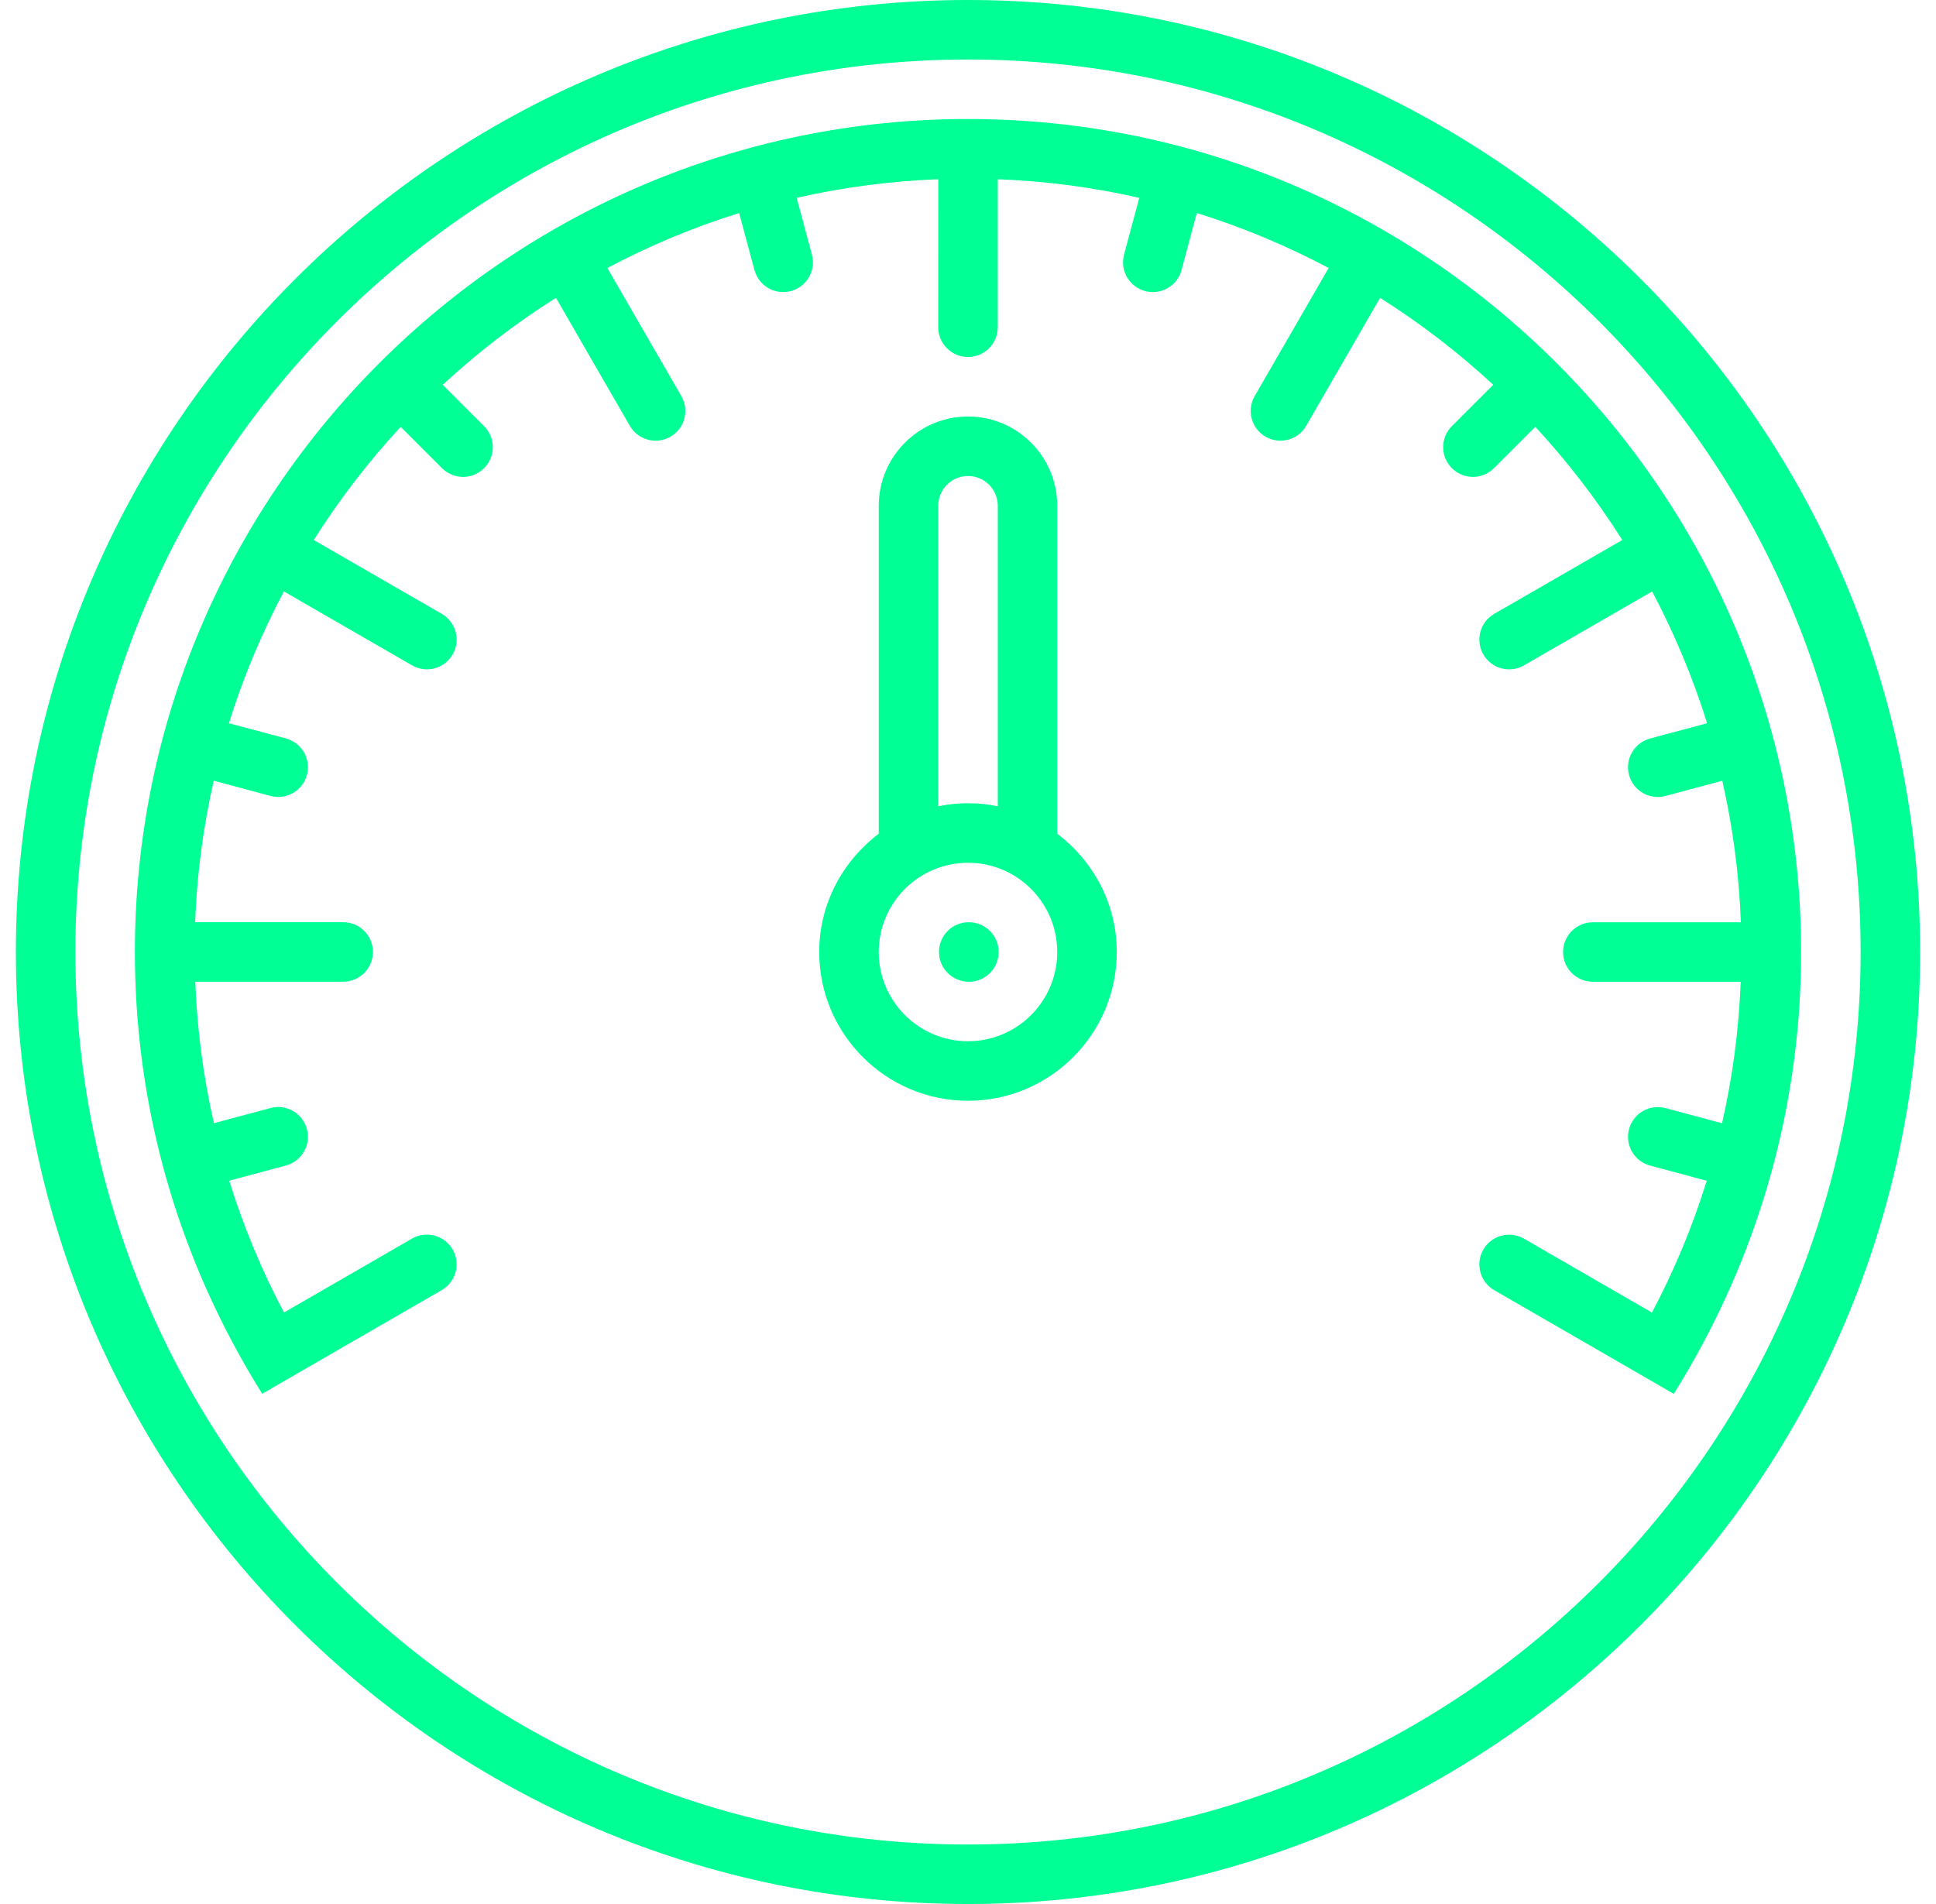
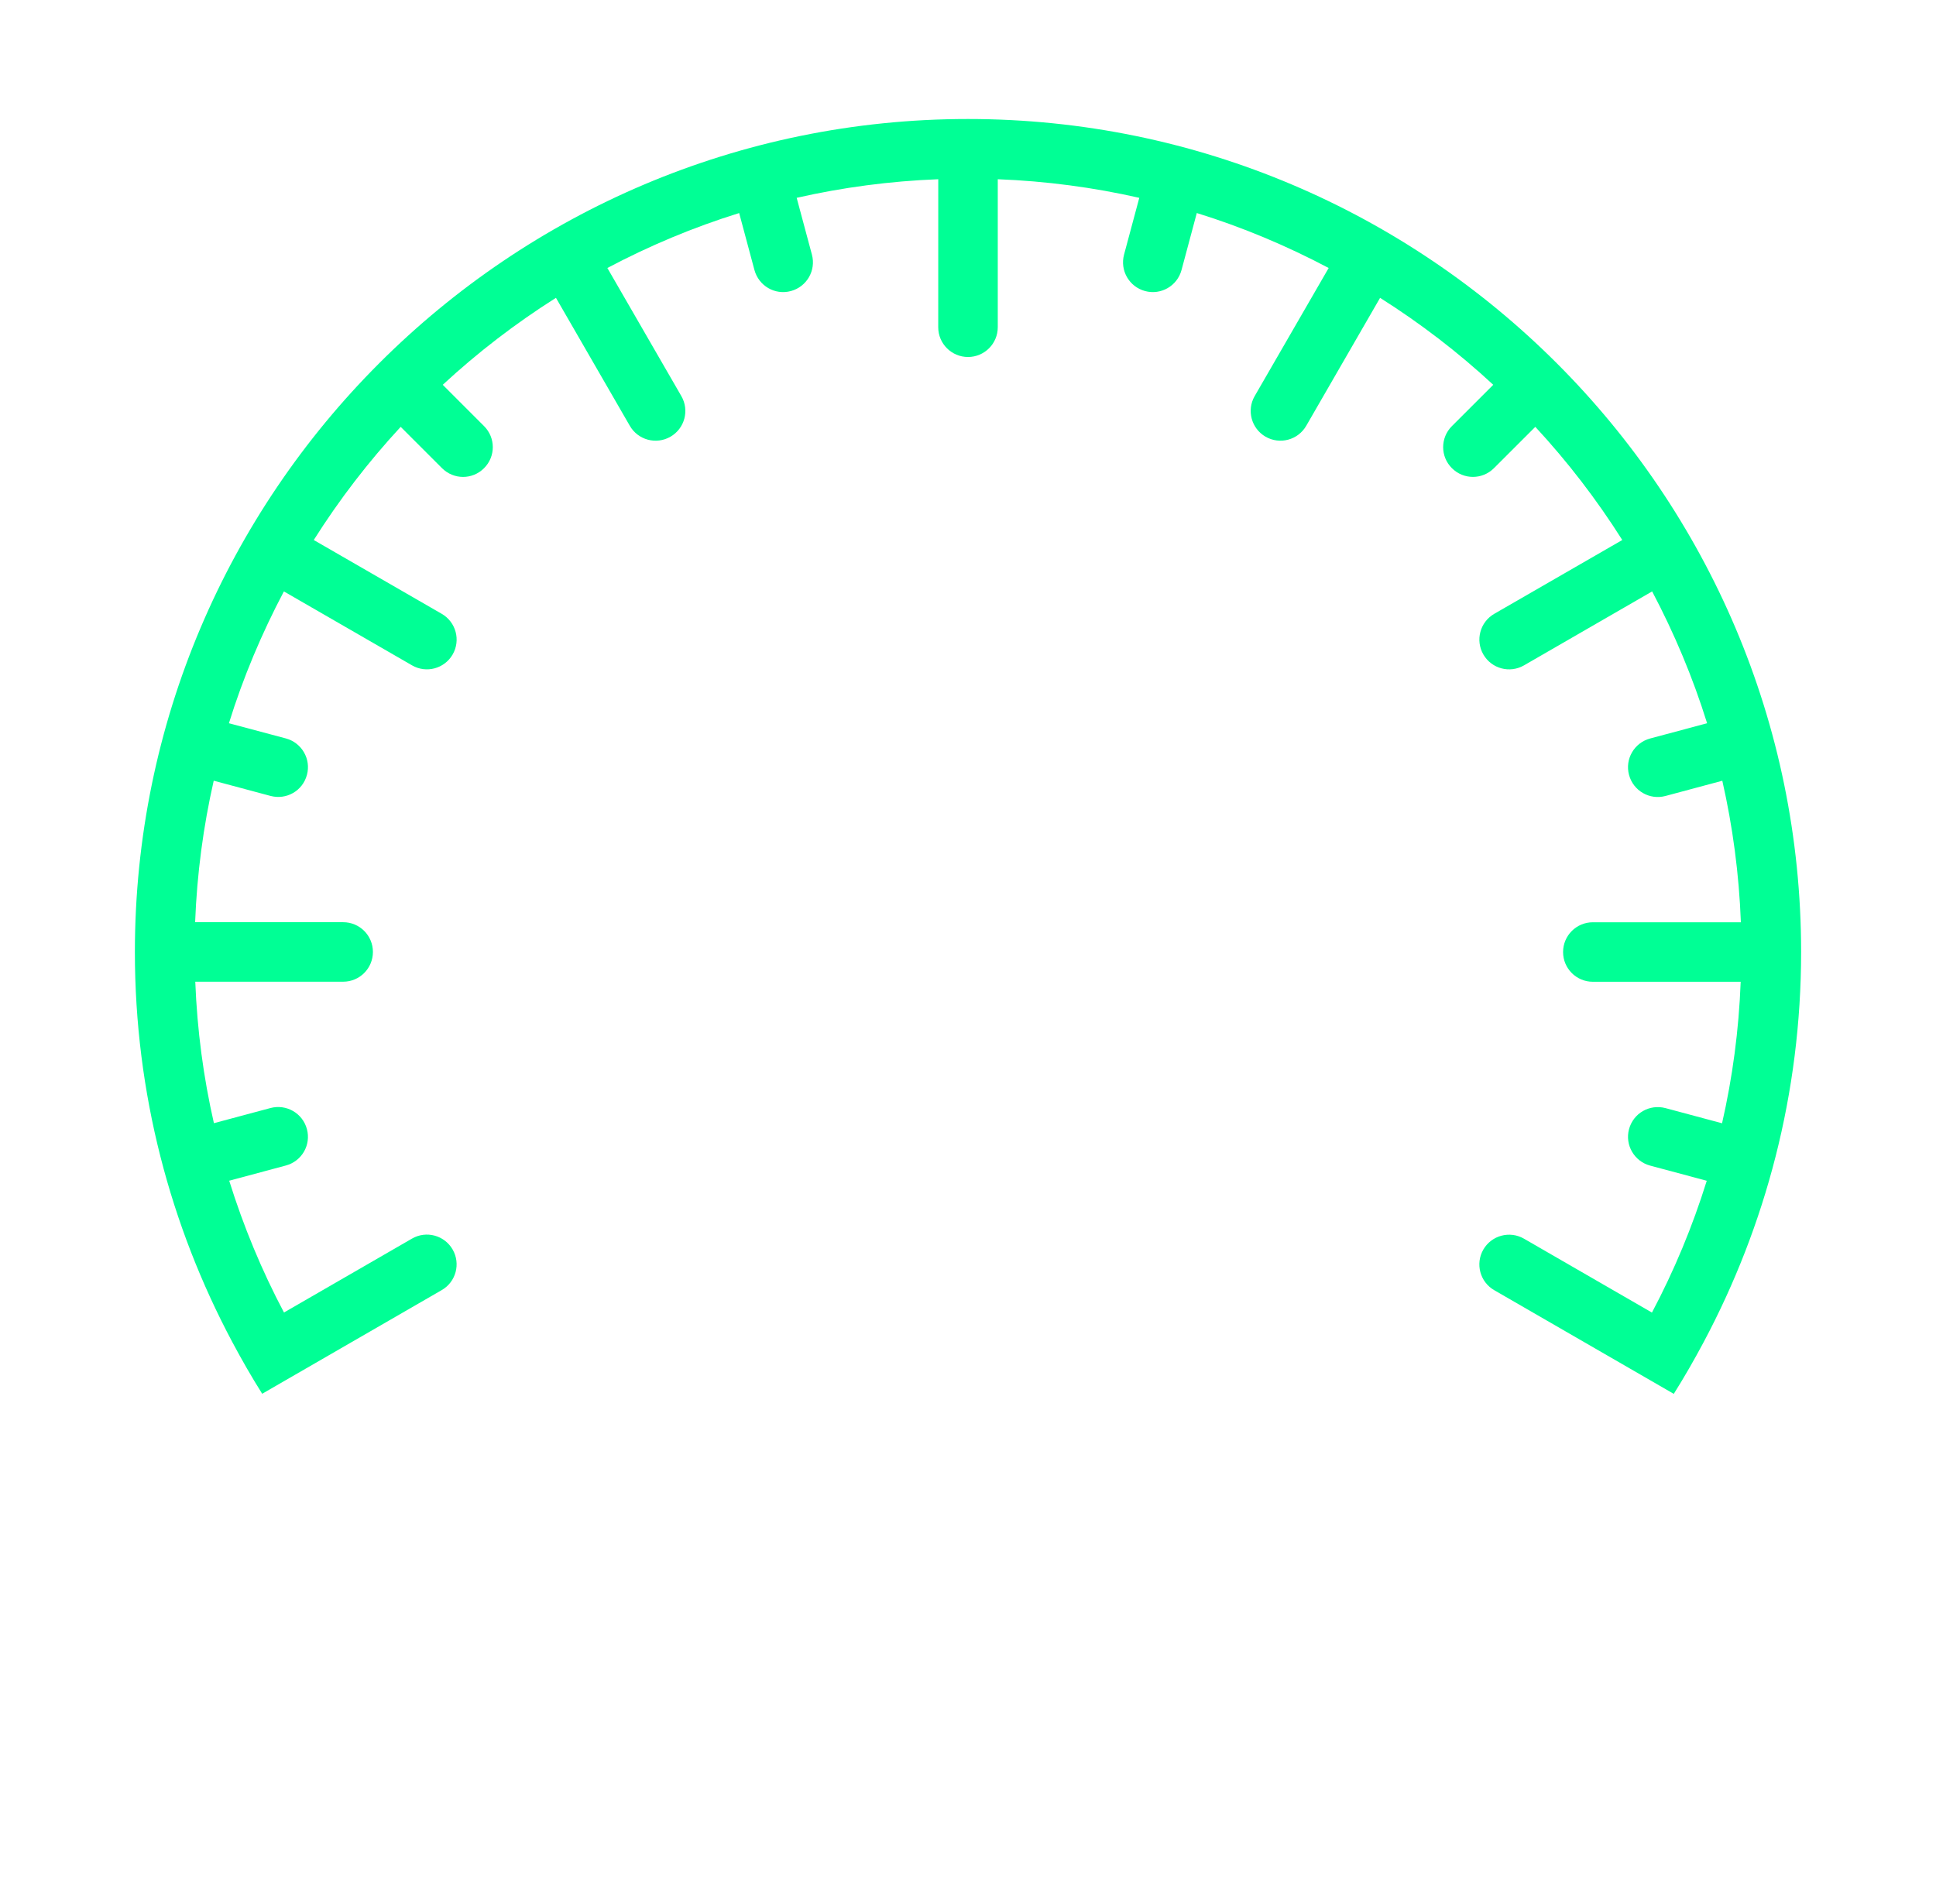
<svg xmlns="http://www.w3.org/2000/svg" width="61" height="60" viewBox="0 0 61 60" fill="none">
  <g clip-path="url(#clip0_1428_2679)">
-     <path d="M30.5 0C13.958 0 0.5 13.458 0.5 30C0.5 46.542 13.958 60 30.5 60C47.042 60 60.5 46.542 60.5 30C60.5 13.458 47.042 0 30.5 0ZM30.5 58.125C14.992 58.125 2.375 45.508 2.375 30C2.375 14.492 14.992 1.875 30.5 1.875C46.008 1.875 58.625 14.492 58.625 30C58.625 45.508 46.008 58.125 30.5 58.125Z" fill="#00FF95" />
-     <path d="M33.309 26.27L33.312 26.258V15.938C33.312 14.387 32.051 13.125 30.5 13.125C28.949 13.125 27.688 14.387 27.688 15.938V26.25L27.691 26.27C26.558 27.128 25.812 28.473 25.812 30C25.812 32.585 27.915 34.688 30.5 34.688C33.085 34.688 35.188 32.585 35.188 30C35.188 28.473 34.442 27.128 33.309 26.27ZM29.562 15.938C29.562 15.42 29.983 15 30.5 15C31.017 15 31.438 15.42 31.438 15.938V25.408C31.135 25.345 30.822 25.312 30.5 25.312C30.178 25.312 29.865 25.345 29.562 25.408V15.938ZM30.5 32.812C28.949 32.812 27.688 31.551 27.688 30C27.688 28.449 28.949 27.188 30.5 27.188C32.051 27.188 33.312 28.449 33.312 30C33.312 31.551 32.051 32.812 30.5 32.812Z" fill="#00FF95" />
-     <path d="M30.527 29.062H30.518C30 29.062 29.586 29.482 29.586 30C29.586 30.518 30.01 30.938 30.528 30.938C31.046 30.938 31.466 30.518 31.466 30C31.466 29.482 31.045 29.062 30.527 29.062Z" fill="#00FF95" />
    <path d="M30.5 3.75C16.026 3.75 4.25 15.526 4.25 30C4.25 34.442 5.366 38.626 7.322 42.296C7.617 42.849 7.928 43.392 8.261 43.921L13.918 40.654C14.367 40.396 14.52 39.823 14.262 39.375C14.003 38.926 13.43 38.771 12.98 39.032L8.948 41.36C8.25 40.042 7.673 38.652 7.222 37.207L9.007 36.728C9.508 36.593 9.806 36.083 9.67 35.58C9.536 35.08 9.022 34.783 8.521 34.917L6.74 35.394C6.411 33.953 6.212 32.463 6.153 30.936H10.812C11.332 30.936 11.749 30.517 11.75 29.999C11.75 29.48 11.332 29.061 10.812 29.061H6.148C6.207 27.534 6.406 26.044 6.734 24.602L8.522 25.081C9.024 25.215 9.537 24.922 9.671 24.418C9.806 23.919 9.508 23.405 9.008 23.27L7.213 22.791C7.662 21.343 8.248 19.957 8.945 18.637L12.983 20.967C13.432 21.226 14.003 21.072 14.262 20.625C14.521 20.176 14.368 19.603 13.918 19.343L9.886 17.017C10.69 15.744 11.607 14.551 12.625 13.451L13.927 14.753C14.295 15.12 14.885 15.122 15.252 14.753C15.619 14.388 15.619 13.794 15.252 13.428L13.95 12.126C15.05 11.107 16.244 10.191 17.517 9.385L19.845 13.419C20.104 13.868 20.677 14.02 21.125 13.762C21.574 13.503 21.728 12.93 21.467 12.48L19.137 8.445C20.456 7.747 21.843 7.163 23.29 6.714L23.771 8.509C23.907 9.009 24.417 9.307 24.919 9.172C25.419 9.037 25.717 8.525 25.582 8.023L25.102 6.234C26.545 5.906 28.036 5.707 29.563 5.648L29.562 10.313C29.562 10.831 29.983 11.249 30.5 11.25C31.018 11.249 31.438 10.831 31.438 10.311V5.648C32.964 5.707 34.454 5.906 35.897 6.234L35.417 8.023C35.283 8.524 35.578 9.037 36.08 9.172C36.58 9.307 37.094 9.009 37.228 8.509L37.709 6.713C39.157 7.162 40.544 7.747 41.864 8.445L39.532 12.483C39.274 12.931 39.429 13.504 39.876 13.762C40.325 14.02 40.898 13.867 41.157 13.418L43.484 9.386C44.757 10.19 45.951 11.107 47.05 12.126L45.747 13.428C45.38 13.794 45.379 14.387 45.747 14.753C46.113 15.12 46.706 15.12 47.072 14.753L48.375 13.451C49.394 14.551 50.31 15.743 51.115 17.017L47.08 19.344C46.632 19.603 46.48 20.178 46.738 20.624C46.997 21.073 47.571 21.227 48.021 20.966L52.056 18.637C52.753 19.956 53.337 21.343 53.788 22.791L51.991 23.272C51.492 23.407 51.193 23.918 51.328 24.42C51.462 24.92 51.976 25.218 52.477 25.083L54.267 24.603C54.595 26.047 54.794 27.536 54.852 29.063H50.188C49.669 29.063 49.25 29.483 49.25 30.001C49.25 30.519 49.669 30.938 50.188 30.938H54.846C54.788 32.466 54.588 33.955 54.259 35.397L52.476 34.919C51.974 34.787 51.464 35.079 51.328 35.582C51.193 36.083 51.494 36.596 51.99 36.73L53.777 37.209C53.327 38.654 52.749 40.043 52.05 41.362L48.018 39.034C47.569 38.775 46.996 38.929 46.737 39.377C46.479 39.825 46.632 40.398 47.081 40.657L52.738 43.924C53.07 43.396 53.382 42.852 53.676 42.3C55.634 38.627 56.75 34.443 56.75 30C56.75 15.526 44.974 3.75 30.5 3.75Z" fill="#00FF95" />
  </g>
  <defs>
    <clipPath id="clip0_1428_2679">
      <rect width="60" height="60" fill="white" transform="translate(0.5)" />
    </clipPath>
  </defs>
</svg>